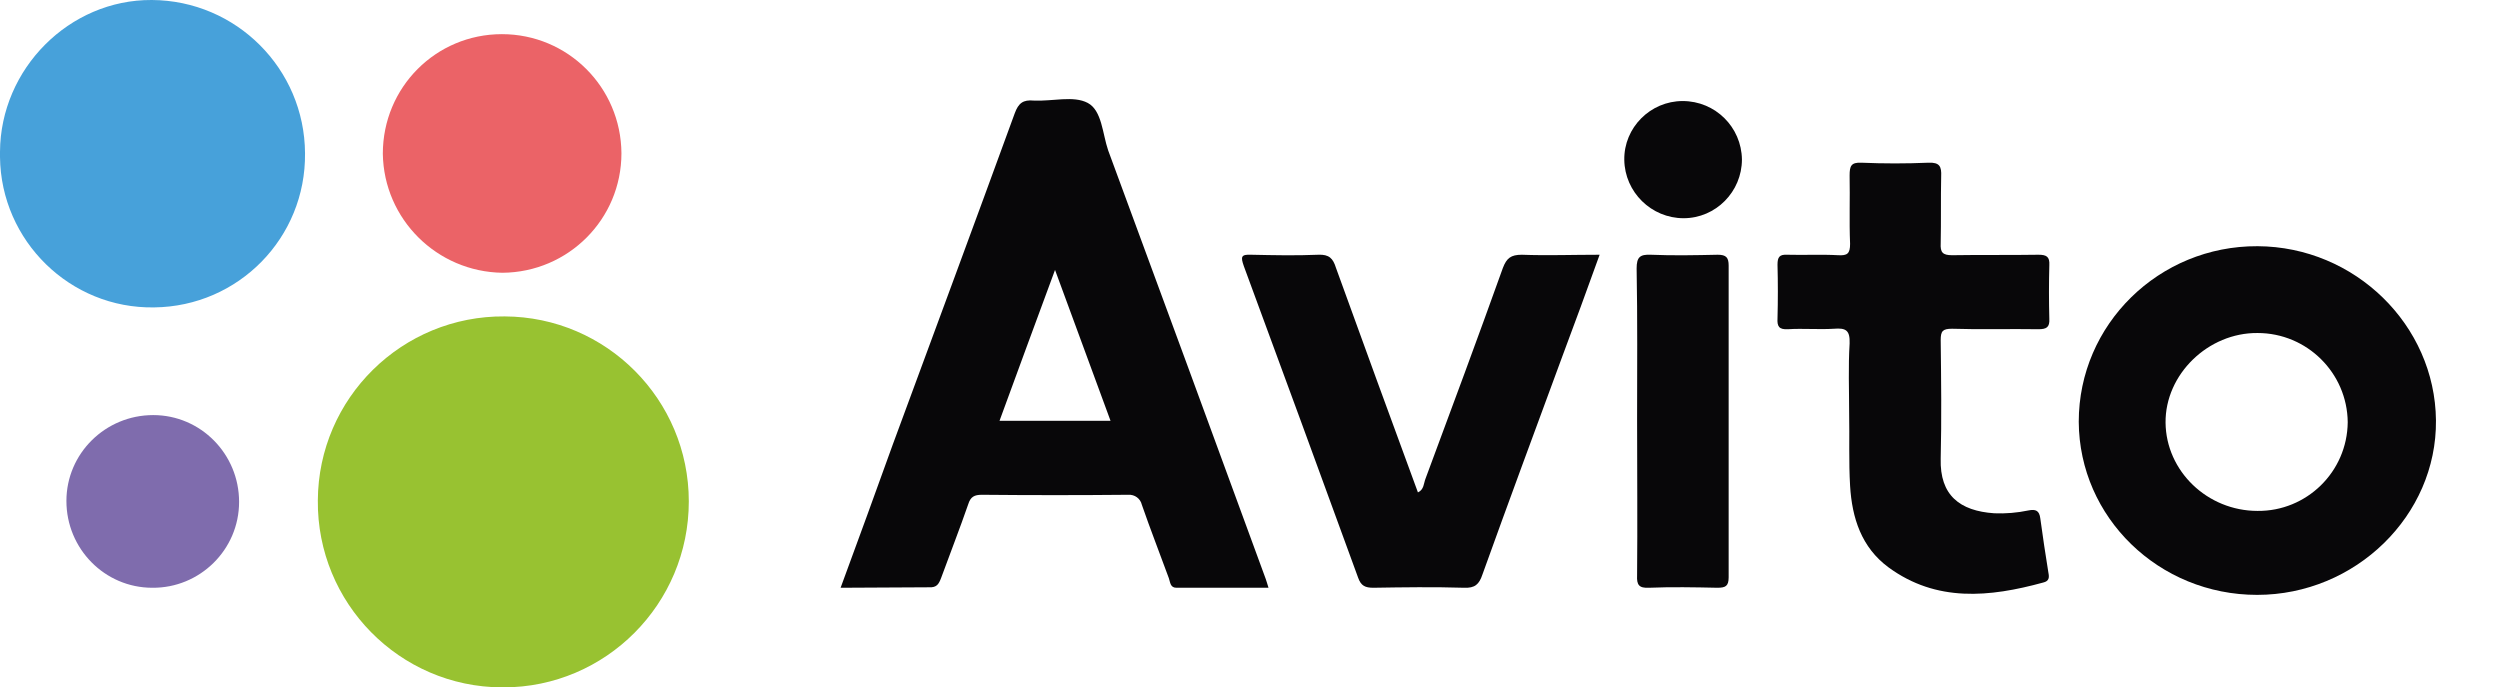
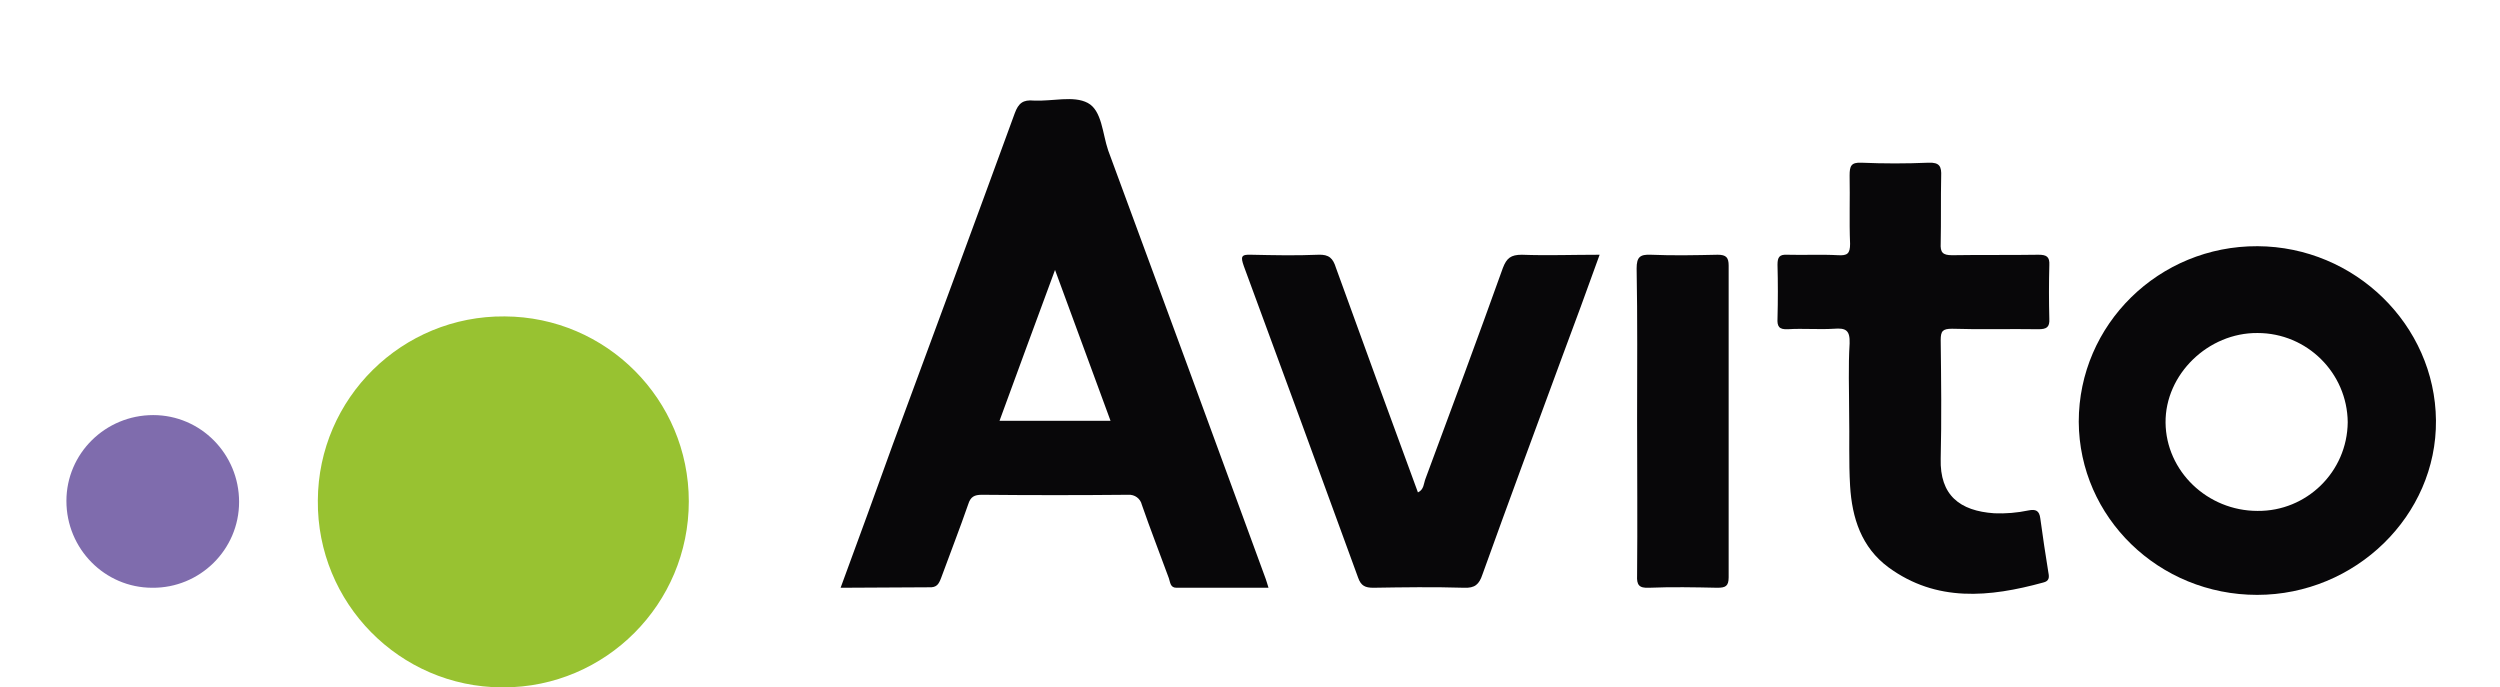
<svg xmlns="http://www.w3.org/2000/svg" version="1.1" id="Слой_1" x="0px" y="0px" viewBox="0 0 527 144.9" style="enable-background:new 0 0 527 144.9;" xml:space="preserve">
  <style type="text/css"> .st0{fill:#98C231;} .st1{fill:#080709;} .st2{fill:#47A1DA;} .st3{fill:#EB6367;} .st4{fill:#7F6CAD;} </style>
  <g id="Слой_1-2">
    <path class="st0" d="M105.8,144.9c-21.6-0.1-39-17.8-38.8-39.4c0.1-21.6,17.8-39,39.4-38.8c21.4,0.1,38.8,17.5,38.8,39 c0,21.6-17.5,39.2-39.1,39.2C105.9,144.9,105.9,144.9,105.8,144.9z" />
    <path class="st1" d="M177.2,123.9c3.8-10.3,7.4-20.2,11-30.2c8.6-23.3,17.2-46.5,25.7-69.8c0.8-2.2,1.8-2.9,4-2.7 c3.9,0.2,8.4-1.1,11.4,0.5s3.1,6.5,4.3,10c11.1,30.1,22.2,60.2,33.2,90.3c0.2,0.5,0.3,1,0.6,1.9H248c-1.3,0-1.3-1.1-1.6-2 c-1.9-5.2-3.9-10.3-5.7-15.5c-0.3-1.3-1.5-2.2-2.9-2.1c-10.3,0.1-20.5,0.1-30.8,0c-1.6,0-2.4,0.4-2.9,2c-1.8,5.2-3.8,10.3-5.7,15.5 c-0.5,1.3-0.9,2.1-2.6,2C189.8,123.8,183.8,123.9,177.2,123.9z M222.4,56.9c-4.1,11.1-7.9,21.4-11.7,31.8h23.4L222.4,56.9z" />
-     <path class="st2" d="M64.3,32.3c0.2,17.8-14,32.3-31.8,32.5C14.8,65.1,0.2,50.8,0,33.1c0-0.4,0-0.7,0-1.1C0.1,14.5,14.6-0.1,32,0 C49.8,0.1,64.2,14.5,64.3,32.3z" />
    <path class="st1" d="M475.8,125.4c-20.7,0-37.5-16.3-37.6-36.5c0-20.5,16.9-37.1,37.7-37c20.5,0.1,37.4,16.6,37.6,36.7 S496.5,125.4,475.8,125.4z M494.9,89c-0.1-10.4-8.6-18.8-19-18.8c-10.4-0.1-19.5,8.7-19.4,18.9s8.8,18.6,19.4,18.6 C486.2,107.8,494.8,99.5,494.9,89C494.9,89,494.9,89,494.9,89z" />
    <path class="st1" d="M389.8,87.1c0-4.9-0.2-9.8,0.1-14.7c0.1-2.8-0.8-3.3-3.3-3.1c-3.2,0.2-6.5-0.1-9.7,0.1 c-1.9,0.1-2.3-0.6-2.2-2.3c0.1-3.8,0.1-7.5,0-11.3c0-1.6,0.4-2.2,2.1-2.1c3.5,0.1,7.1-0.1,10.7,0.1c1.9,0.1,2.5-0.3,2.5-2.4 c-0.2-4.8,0-9.6-0.1-14.4c0-2,0.3-2.8,2.5-2.7c4.7,0.2,9.4,0.2,14.1,0c2.4-0.1,2.8,0.8,2.7,2.9c-0.1,4.7,0,9.4-0.1,14.1 c-0.1,1.9,0.4,2.5,2.4,2.5c6.1-0.1,12.1,0,18.2-0.1c1.7,0,2.4,0.4,2.3,2.2c-0.1,3.8-0.1,7.5,0,11.3c0.1,1.8-0.6,2.2-2.3,2.2 c-6.1-0.1-12.1,0.1-18.2-0.1c-2,0-2.4,0.5-2.4,2.4c0.1,8.3,0.2,16.7,0,25c-0.2,7.7,4,11,11.3,11.5c2.4,0.1,4.8-0.1,7.2-0.6 c1.5-0.3,2.3,0,2.5,1.7c0.5,3.8,1.1,7.6,1.7,11.4c0.2,1,0.2,1.8-1.1,2.1c-11.3,3.1-22.5,4.2-32.6-3.2c-5.7-4.2-7.7-10.4-8.1-17.2 C389.7,97.3,389.9,92.2,389.8,87.1L389.8,87.1z" />
    <path class="st1" d="M337.2,53.7c-2.7,7.5-5.3,14.6-8,21.8c-5.6,15.2-11.2,30.3-16.7,45.6c-0.7,2.1-1.6,2.9-3.9,2.8 c-6.4-0.2-12.8-0.1-19.1,0c-1.7,0-2.6-0.4-3.2-2.1c-8-21.9-16-43.8-24.1-65.7c-0.7-2-0.6-2.5,1.6-2.4c4.7,0.1,9.4,0.2,14.1,0 c2.3-0.1,3.1,0.8,3.7,2.7c5.7,15.8,11.5,31.6,17.3,47.4c1.3-0.6,1.2-1.9,1.6-2.9c5.5-14.8,11-29.6,16.3-44.4c0.8-2.1,1.7-2.8,4-2.8 C326.2,53.9,331.5,53.7,337.2,53.7z" />
-     <path class="st3" d="M105.8,7.2c13.9,0,25.1,11.2,25.2,25.1c0,13.9-11.2,25.1-25.1,25.2c-13.8-0.2-25-11.3-25.2-25.1 C80.7,18.4,91.9,7.2,105.8,7.2z" />
    <path class="st1" d="M345.1,88.5c0-10.6,0.1-21.3-0.1-31.9c0-2.4,0.7-3,3-2.9c4.7,0.2,9.4,0.1,14.1,0c1.8,0,2.3,0.6,2.3,2.3 c0,21.9,0,43.8,0,65.7c0,1.9-0.7,2.2-2.4,2.2c-4.8-0.1-9.6-0.2-14.4,0c-2.1,0.1-2.6-0.6-2.5-2.6C345.2,110.4,345.1,99.4,345.1,88.5 z" />
    <path class="st4" d="M32.1,123.9c-10,0-18.1-8.2-18.1-18.3c0-10,8.2-18.1,18.3-18.1l0,0c10,0,18.1,8.2,18.1,18.3 S42.1,124,32.1,123.9z" />
-     <path class="st1" d="M367.2,33.6c0,6.8-5.5,12.4-12.3,12.4c-6.8,0-12.4-5.5-12.5-12.3s5.5-12.4,12.3-12.4 C361.6,21.3,367.1,26.8,367.2,33.6z" />
  </g>
</svg>